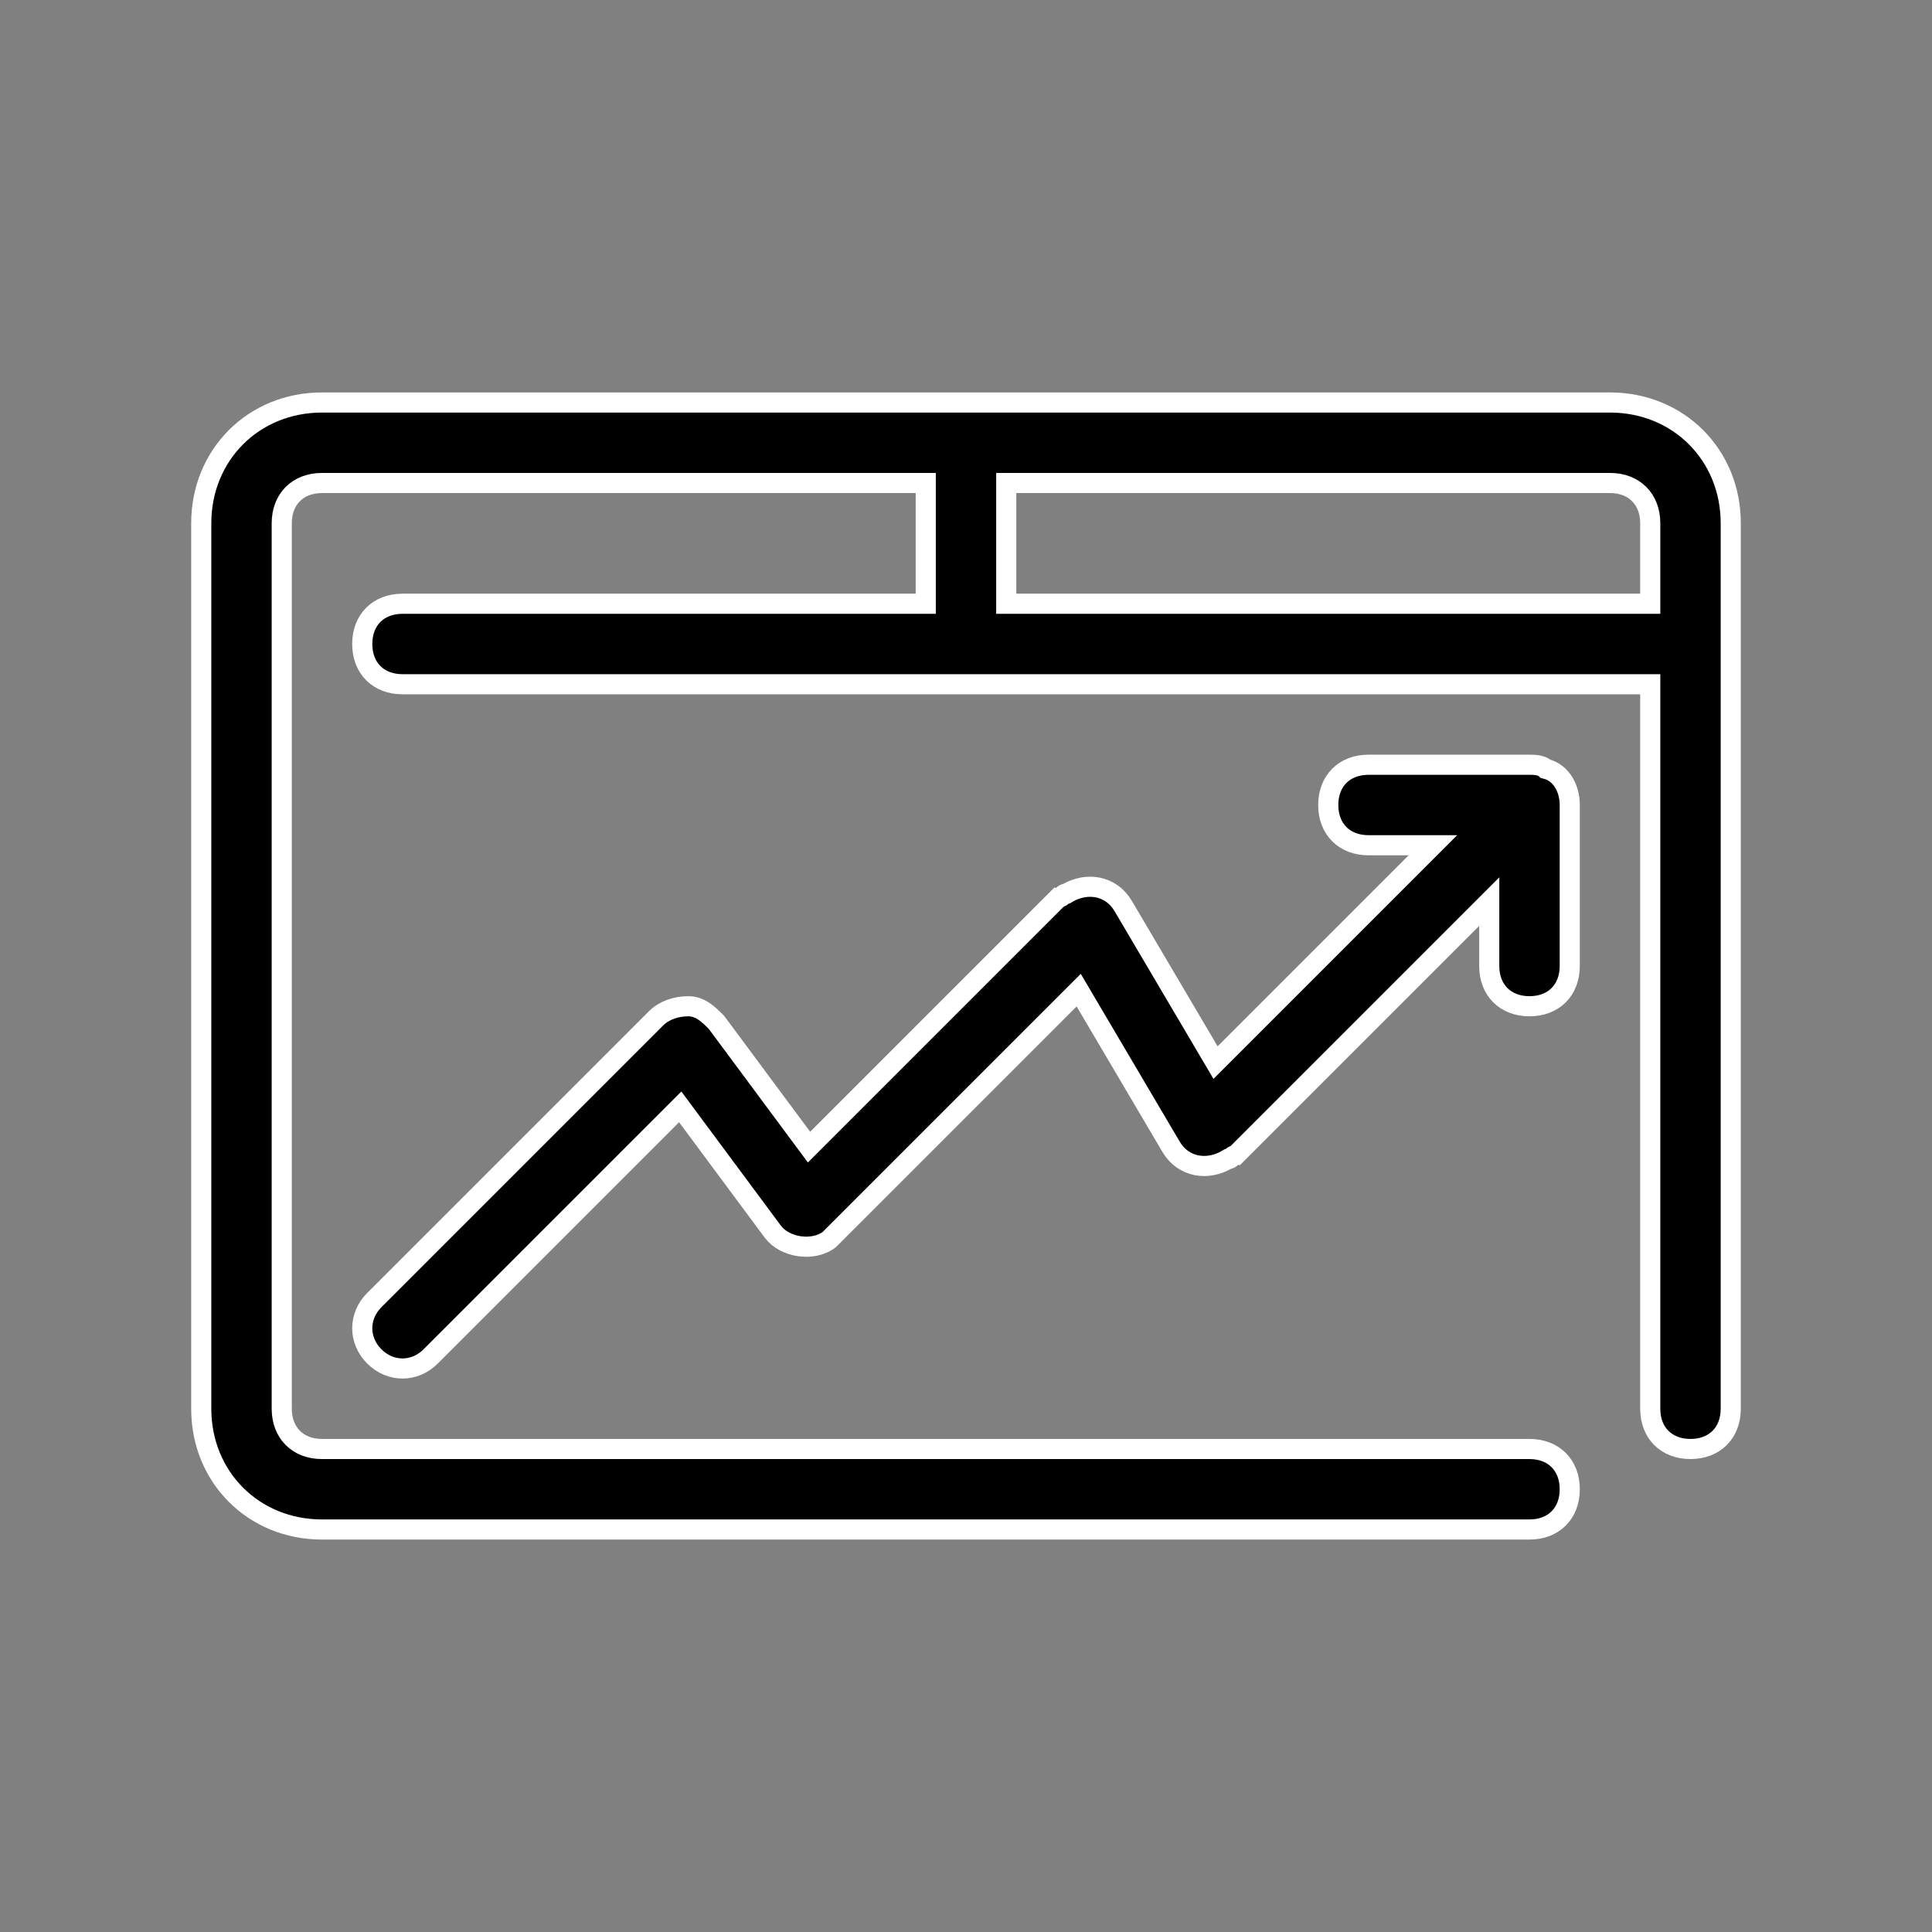
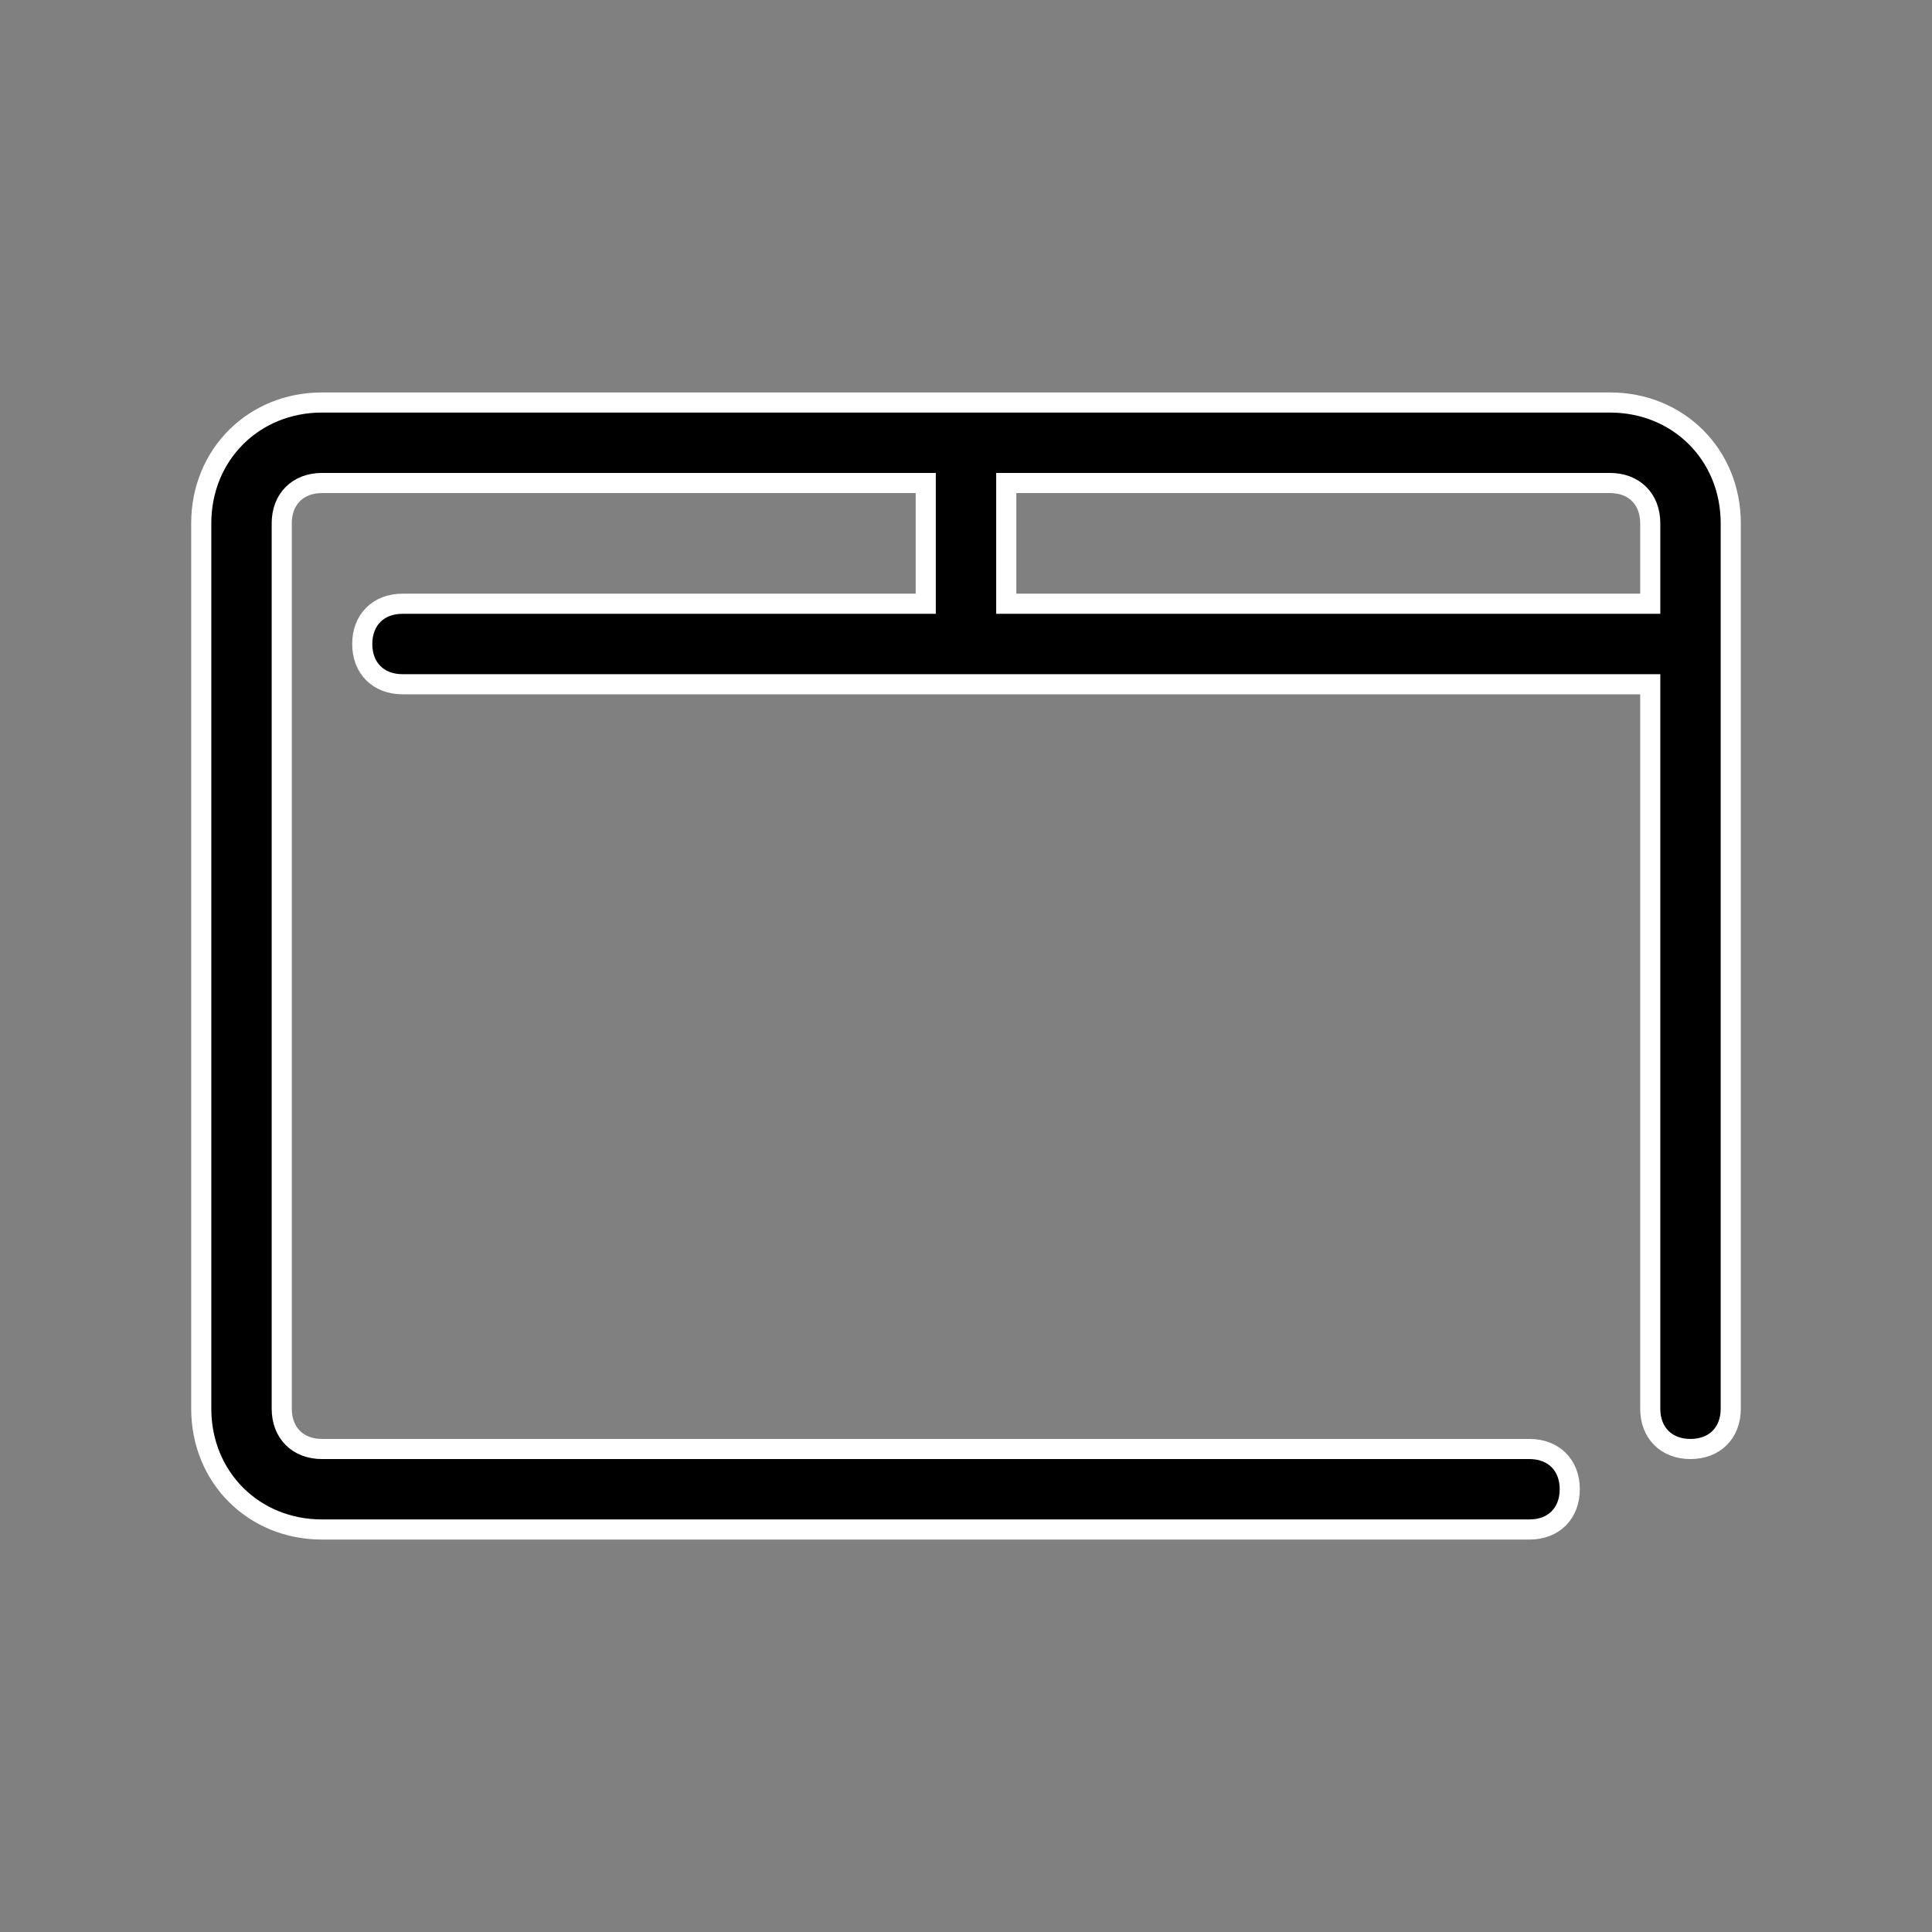
<svg xmlns="http://www.w3.org/2000/svg" version="1.1" id="Livello_1" x="0px" y="0px" viewBox="0 0 48 48" style="enable-background:new 0 0 48 48;" xml:space="preserve">
  <rect x="0" y="0" width="48" height="48" fill="#808080" stroke="none" />
  <style type="text/css">
	.st0{stroke:#FFFFFF;stroke-width:0.5;stroke-miterlimit:10;}
</style>
  <g>
    <path class="st0" d="M40,10H8c-1.7,0-3,1.3-3,3v22c0,1.7,1.3,3,3,3h30c0.6,0,1-0.4,1-1s-0.4-1-1-1H8c-0.6,0-1-0.4-1-1V13   c0-0.6,0.4-1,1-1h15v3H10c-0.6,0-1,0.4-1,1c0,0.6,0.4,1,1,1h31v18c0,0.6,0.4,1,1,1s1-0.4,1-1V13C43,11.3,41.7,10,40,10z M25,15v-3   h15c0.6,0,1,0.4,1,1v2H25z" />
-     <path class="st0" d="M38.4,19.1C38.3,19,38.1,19,38,19h-4c-0.6,0-1,0.4-1,1s0.4,1,1,1h1.6l-5.4,5.4l-2.3-3.9   c-0.3-0.5-0.9-0.6-1.4-0.3c-0.1,0-0.1,0.1-0.2,0.1l-6.2,6.2l-2.3-3.1c-0.2-0.2-0.4-0.4-0.7-0.4c-0.3,0-0.6,0.1-0.8,0.3l-7,7   c-0.4,0.4-0.4,1,0,1.4c0.4,0.4,1,0.4,1.4,0c0,0,0,0,0,0l6.2-6.2l2.3,3.1c0.3,0.4,1,0.5,1.4,0.2c0,0,0.1-0.1,0.1-0.1l6.1-6.1   l2.3,3.9c0.3,0.5,0.9,0.6,1.4,0.3c0.1,0,0.1-0.1,0.2-0.1l6.3-6.3V24c0,0.6,0.4,1,1,1s1-0.4,1-1v-4C39,19.6,38.8,19.2,38.4,19.1z" />
  </g>
</svg>